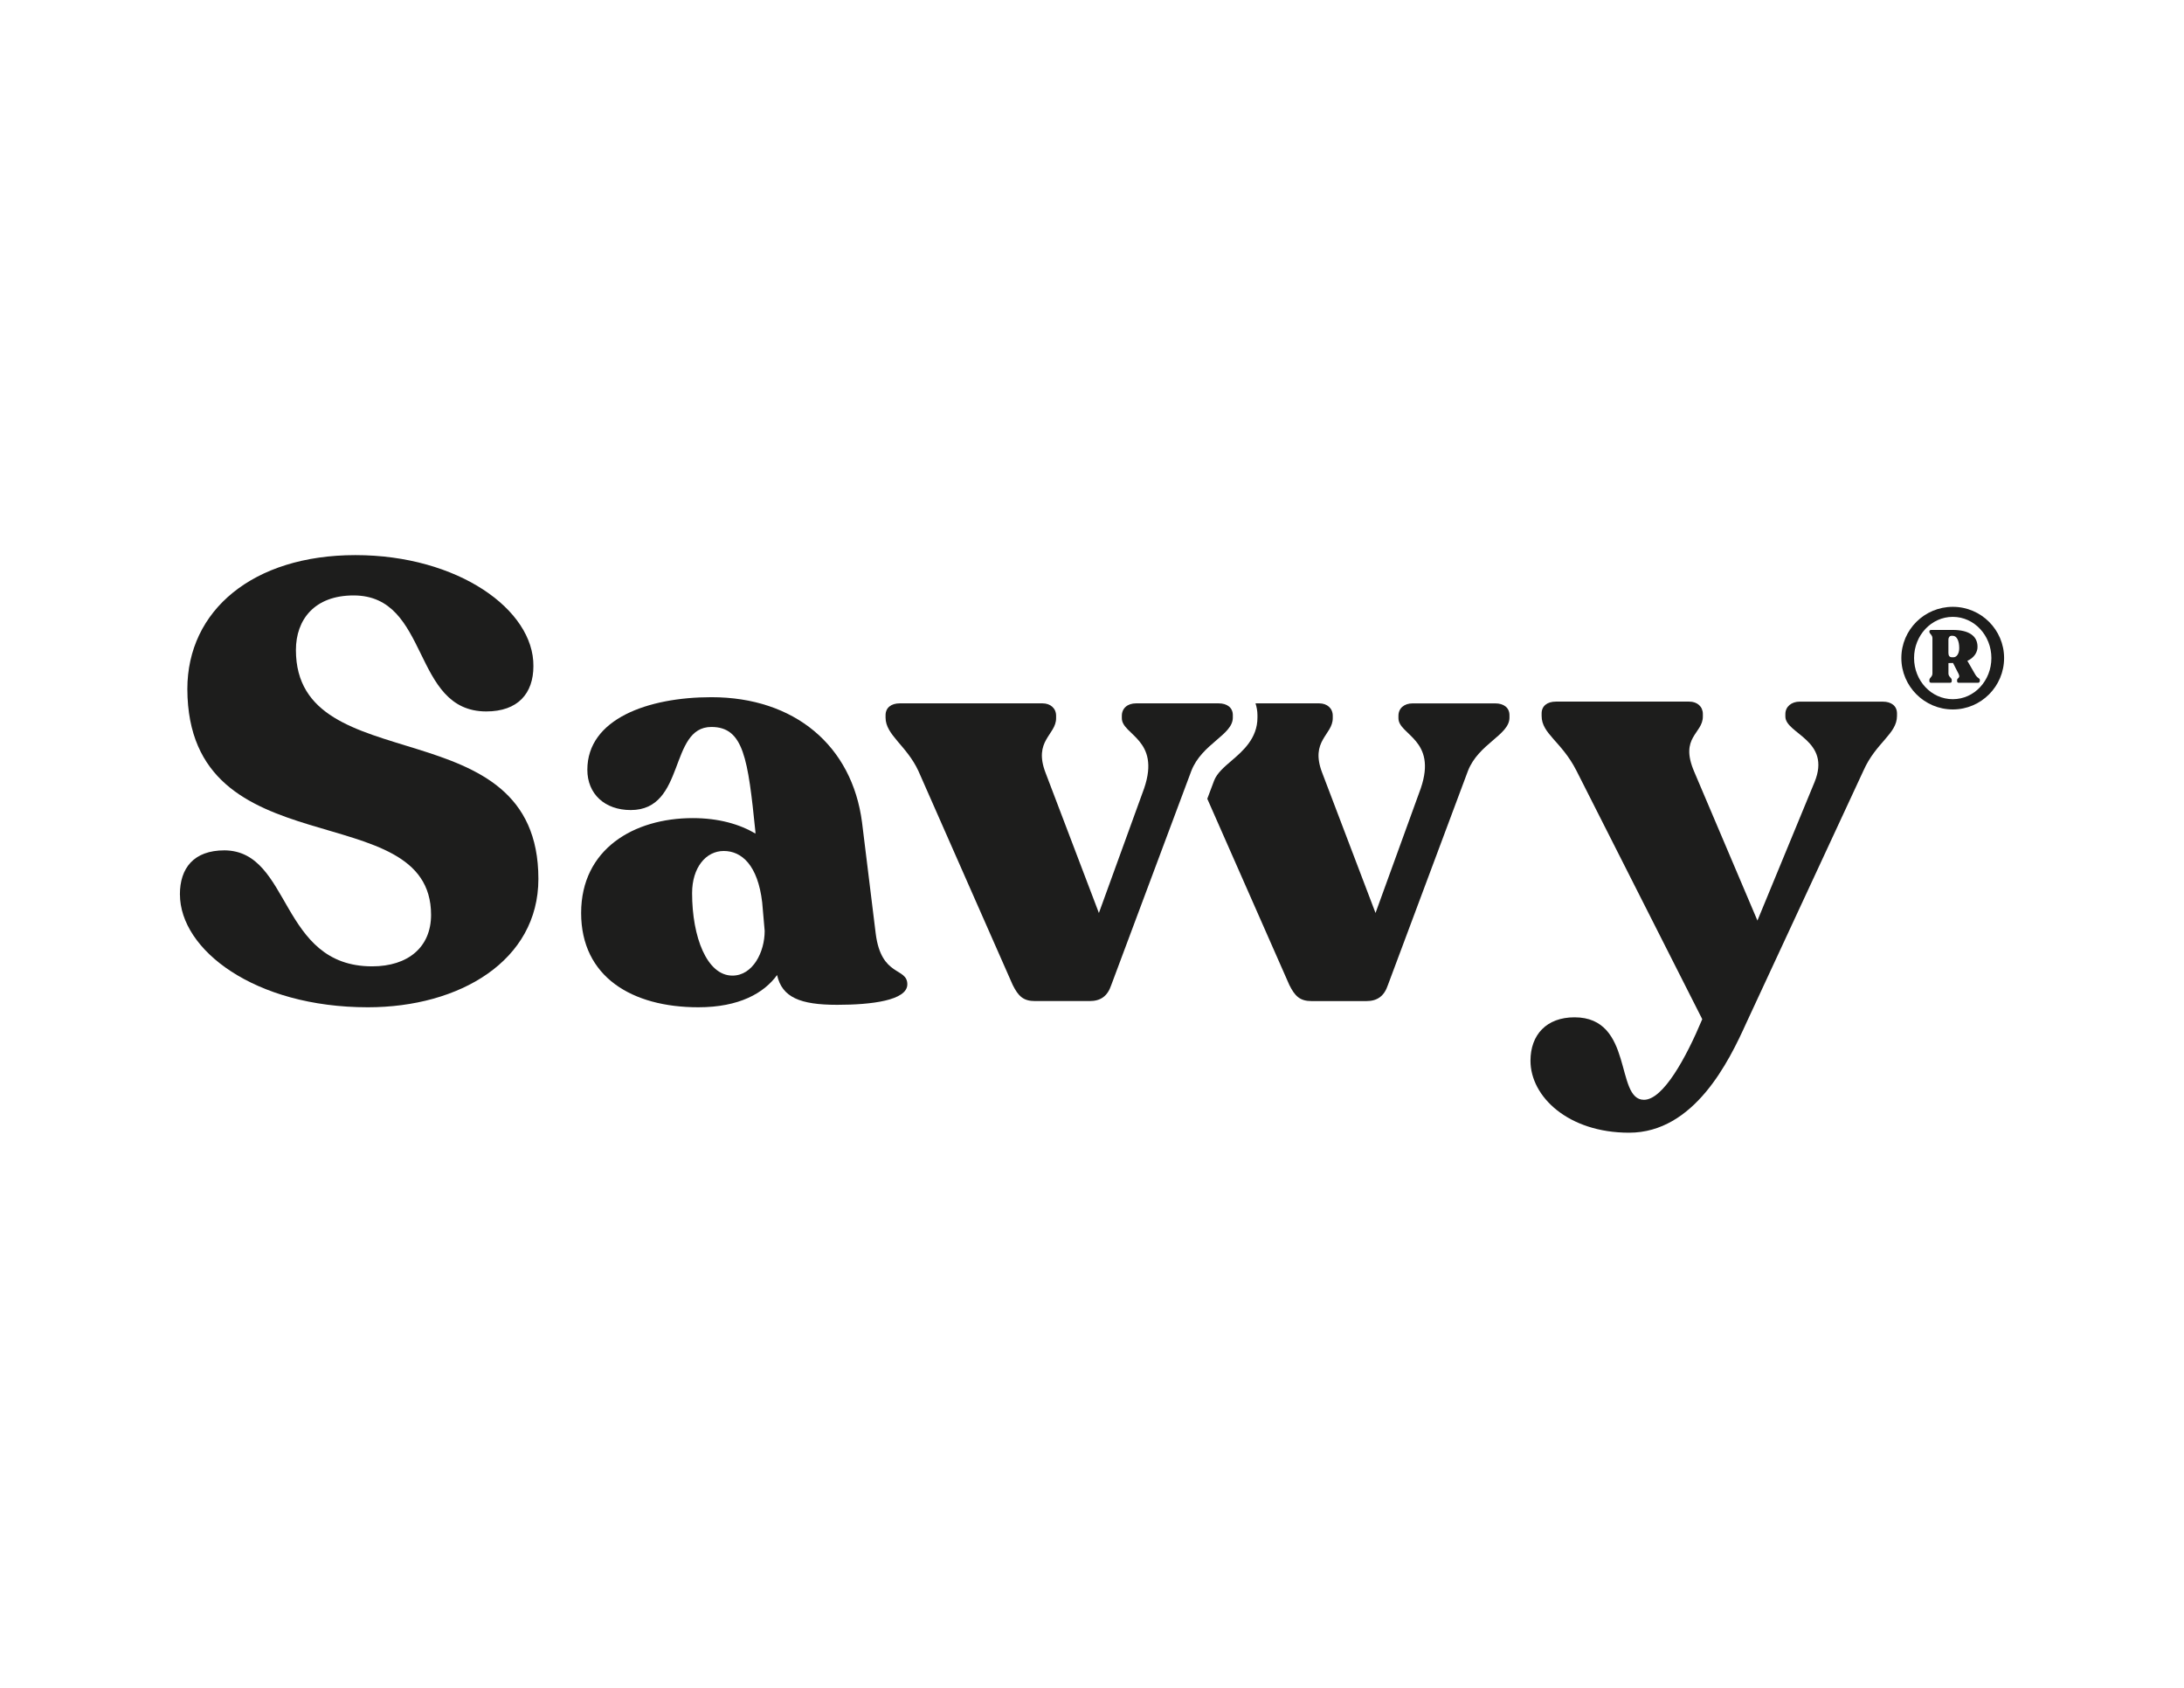
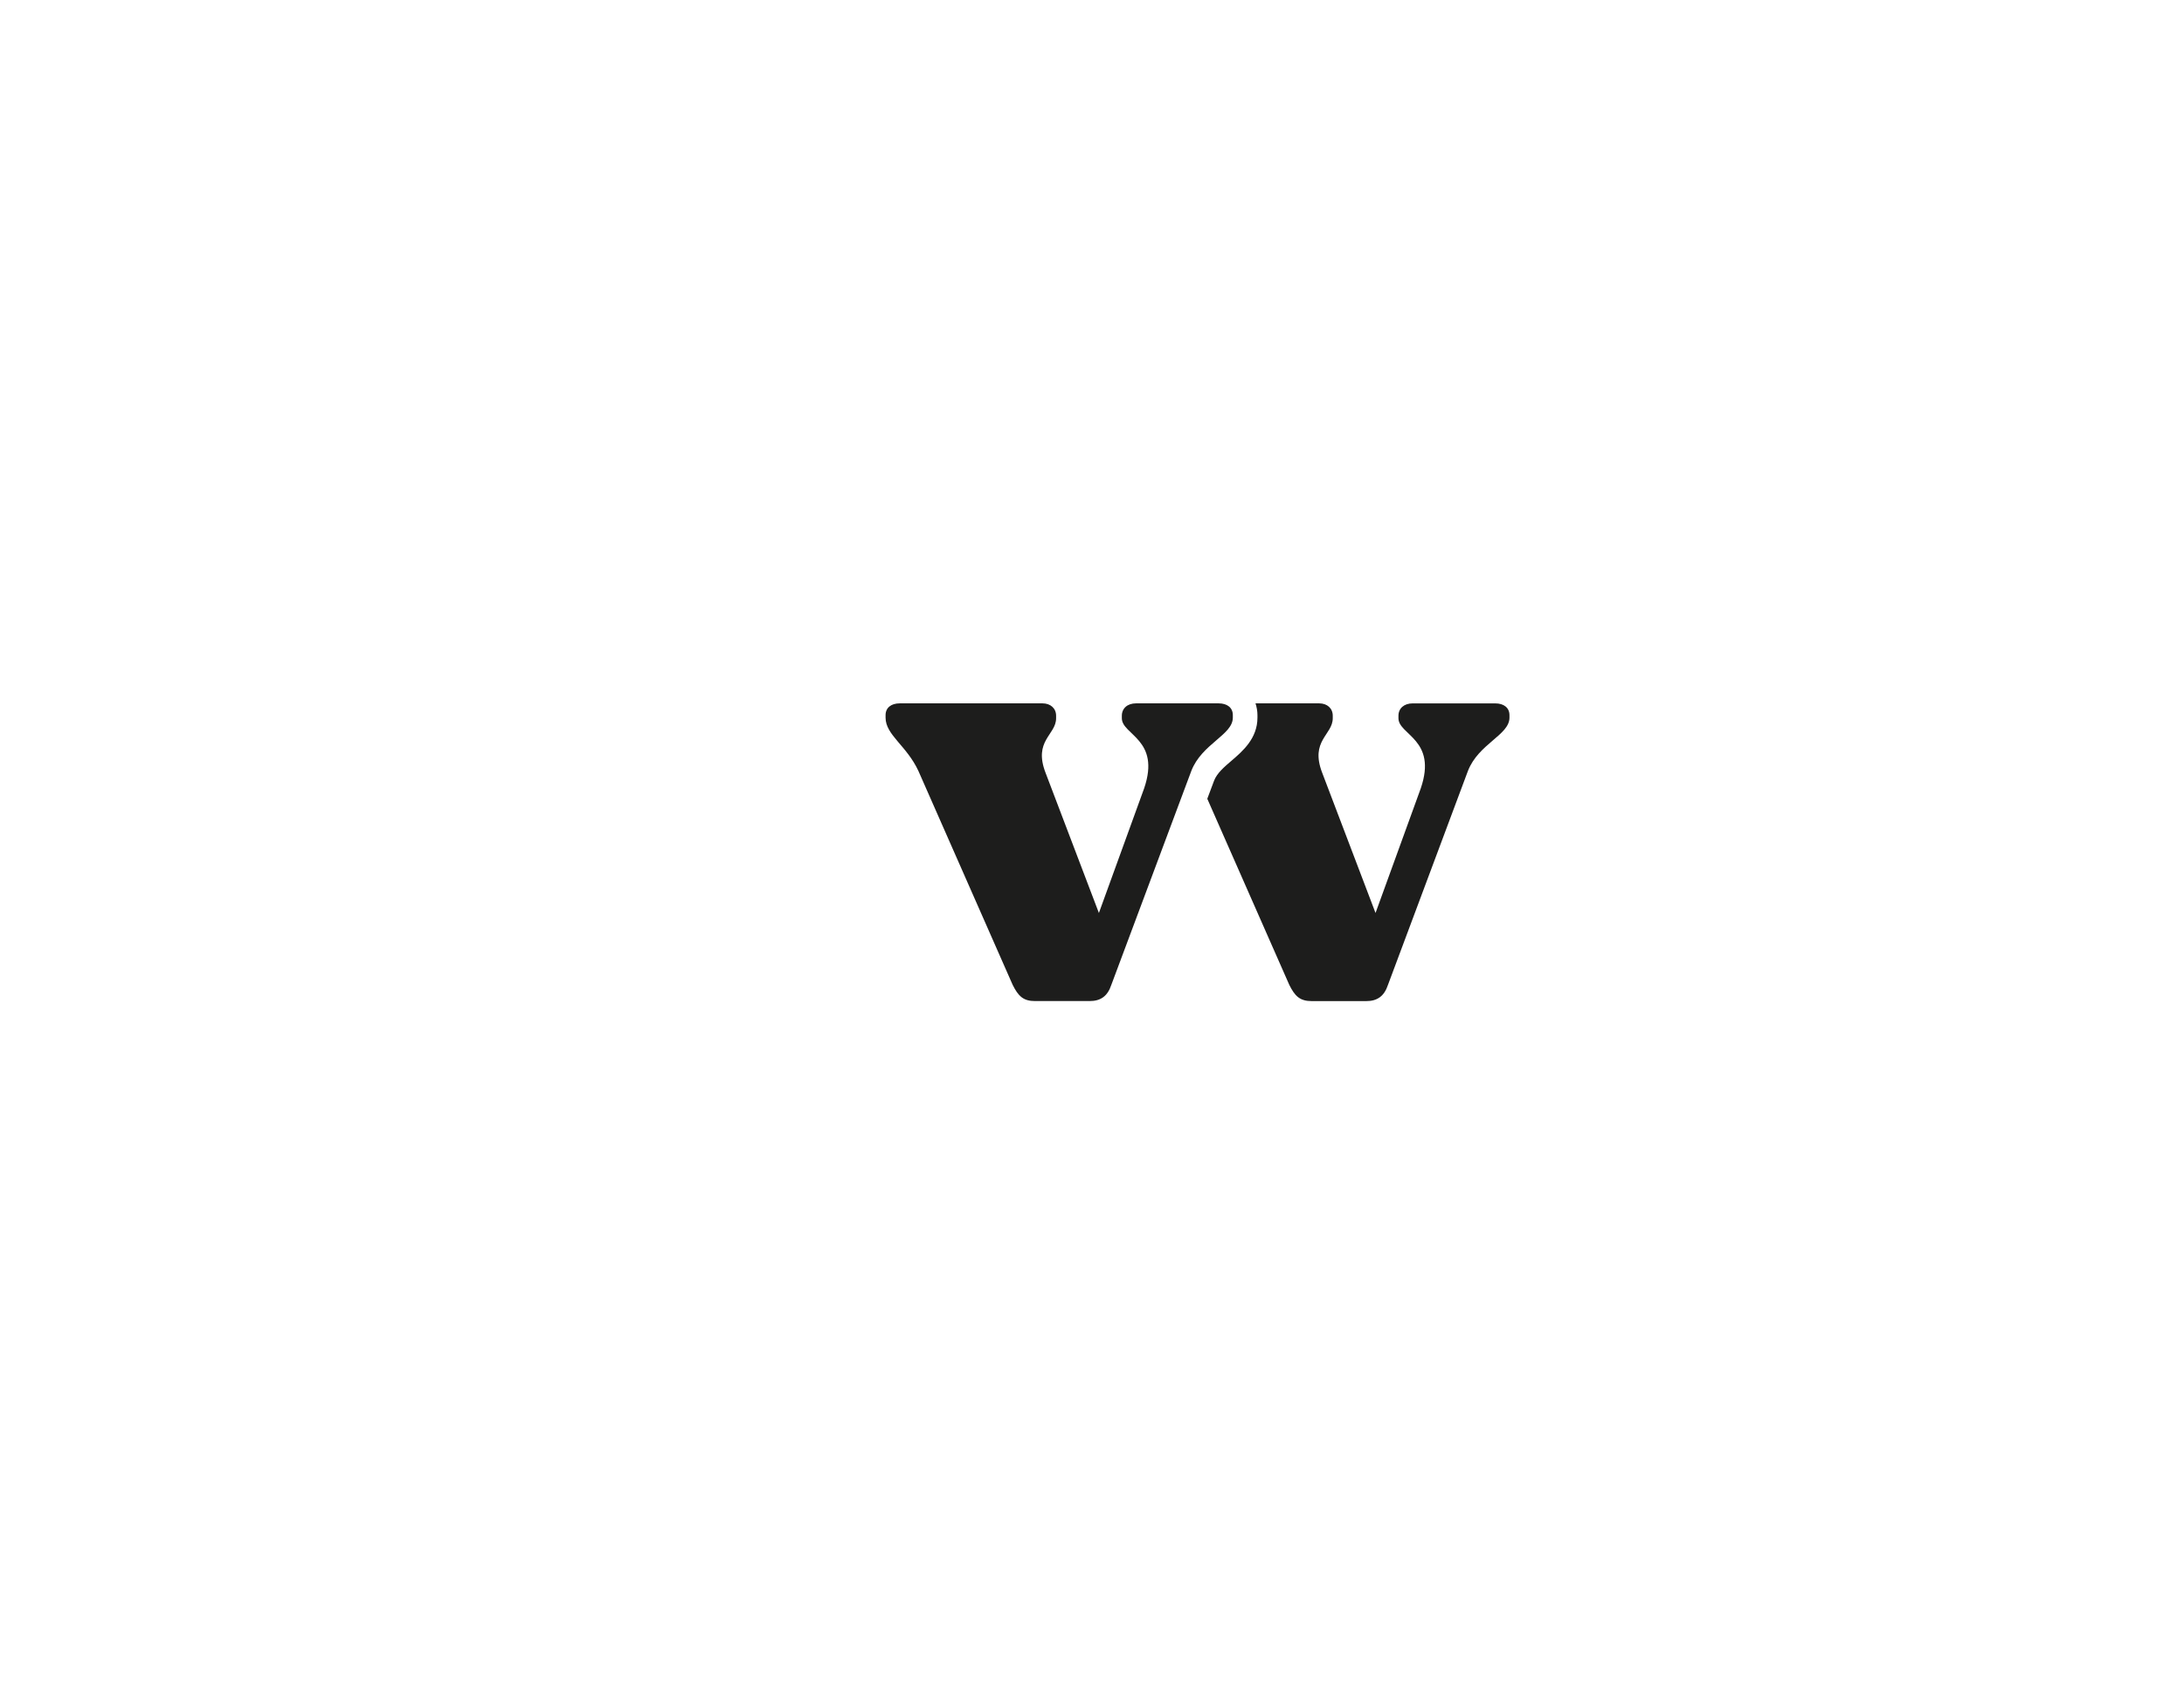
<svg xmlns="http://www.w3.org/2000/svg" id="Capa_1" data-name="Capa 1" viewBox="0 0 792 612">
  <defs>
    <style>
      .cls-1 {
        fill: #1d1d1c;
      }
    </style>
  </defs>
-   <path class="cls-1" d="M65.24,324.3c0-9.45,4.94-15.97,16.19-15.97,24.29.23,19.8,42.06,53.52,42.06,13.05,0,21.37-6.98,21.37-18.67,0-43.86-88.16-15.96-88.38-81.86,0-28.57,23.83-48.58,60.95-48.58s64.77,19.79,64.54,40.26c0,9.9-5.62,16.42-17.09,16.42-27.21,0-20.24-42.06-48.12-42.06-14.17,0-20.91,8.77-20.91,19.79,0,48.13,87.93,20.02,87.93,82.99,0,29.69-28.56,46.55-61.85,46.55-41.15,0-68.14-20.91-68.14-40.93" />
-   <path class="cls-1" d="M329.03,356.91c0,5.85-13.05,7.43-25.42,7.43-13.48,0-20.01-2.71-21.81-10.8-4.72,6.52-13.71,11.69-28.56,11.69-24.06,0-42.5-11.02-42.5-34.19s19.11-34.4,40.48-34.4c9.45,0,17.1,2.25,22.72,5.62v-.67c-2.71-26.54-4.27-38-15.97-38-15.52,0-9.22,30.13-29.24,30.13-9.44,0-15.74-5.85-15.74-14.61,0-18.45,22.03-26.31,44.98-26.31,30.13,0,51.04,17.54,54.64,45.43l4.95,40.26c2.02,15.96,11.47,12.14,11.47,18.44M277.3,337.57l-.9-10.35c-1.58-13.5-7.42-18.66-13.94-18.66s-11.48,6.07-11.48,15.28c0,15.97,5.4,29.91,14.62,29.91,7.42,0,11.7-8.55,11.7-16.19" />
-   <path class="cls-1" d="M687.92,258.69v.9c0,6.52-7.64,9.66-12.14,19.79l-42.5,91.53c-6.29,13.94-18.89,39.8-42.52,39.8-22.03,0-35.75-13.05-35.75-26.09,0-9.45,5.84-15.75,15.96-15.75,21.59,0,14.62,29.91,25.19,29.91,6.97,0,15.3-15.28,21.14-29.23l-45.66-90.18c-5.4-10.57-12.59-13.27-12.59-19.79v-.9c0-2.7,2.03-4.28,5.17-4.28h48.35c2.92,0,4.95,1.8,4.95,4.5v.9c0,6.29-8.54,7.42-3.14,20.01l22.93,53.98,20.69-50.15c6.29-15.28-10.56-17.54-10.56-23.83v-.9c0-2.7,2.24-4.5,5.17-4.5h30.14c3.15,0,5.17,1.58,5.17,4.28" />
  <path class="cls-1" d="M447.07,259.31v.9c0,6.29-11.24,9.44-15.06,19.34l-29.01,77.58c-1.35,4.05-3.82,5.85-7.88,5.85h-19.78c-4.28,0-6.07-1.8-8.1-5.85l-34.19-77.58c-4.27-9.22-11.91-13.04-11.91-19.34v-.9c0-2.69,2.02-4.28,5.17-4.28h51.72c2.93,0,4.95,1.81,4.95,4.5v.9c0,6.07-8.33,8.09-3.82,19.79l19.34,50.82,16.41-45.2c6.07-17.77-8.09-19.34-8.09-25.41v-.9c0-2.69,2.03-4.5,5.17-4.5h29.91c3.15,0,5.17,1.58,5.17,4.28" />
  <path class="cls-1" d="M542.21,255.04h-29.91c-3.14,0-5.17,1.8-5.17,4.5v.89c0,6.08,14.17,7.65,8.1,25.41l-16.41,45.2-19.34-50.83c-4.5-11.69,3.83-13.71,3.83-19.79v-.89c0-2.7-2.02-4.5-4.95-4.5h-23.06c.42,1.34.7,2.75.7,4.28v.9c0,7.58-5.42,12.2-9.37,15.59-2.72,2.33-5.29,4.52-6.35,7.25l-2.47,6.58,29.75,67.51c2.02,4.04,3.82,5.85,8.1,5.85h19.79c4.05,0,6.52-1.81,7.87-5.85l29-77.58c3.82-9.9,15.07-13.04,15.07-19.34v-.9c0-2.7-2.03-4.28-5.17-4.28" />
-   <path class="cls-1" d="M726.76,238.59c0,10.28-8.33,18.65-18.6,18.65s-18.66-8.37-18.66-18.65,8.39-18.56,18.66-18.56,18.6,8.34,18.6,18.56M722.15,238.59c0-8.19-6.22-14.92-14-14.92s-14.04,6.73-14.04,14.92,6.21,14.93,14.04,14.93,14-6.73,14-14.93M717.96,246.56v.33c0,.32-.23.68-.64.68h-7c-.37,0-.6-.22-.6-.55v-.46c0-.78,1.34-.64.5-2.3l-1.98-3.87-1.66.04v3.78c0,1.2,1.19,1.57,1.19,2.31v.5c0,.32-.23.55-.64.55h-6.82c-.36,0-.64-.22-.64-.55v-.5c0-.74,1.1-1.11,1.1-2.31v-12.8c0-1.25-1.1-1.57-1.1-2.35v-.1c0-.37.27-.55.64-.55h7.84c5.66,0,8.97,2.07,8.97,6.08.05,1.94-1.2,4.01-3.68,5.12l2.68,4.65c.96,1.84,1.84,1.52,1.84,2.3M707.87,238.32h.55c1.06,0,2.07-1.2,2.07-3.32,0-2.72-.92-4.47-2.35-4.47h-.46c-.64,0-1.11.6-1.11,1.38v4.84c0,1.02.42,1.57,1.29,1.57" />
</svg>